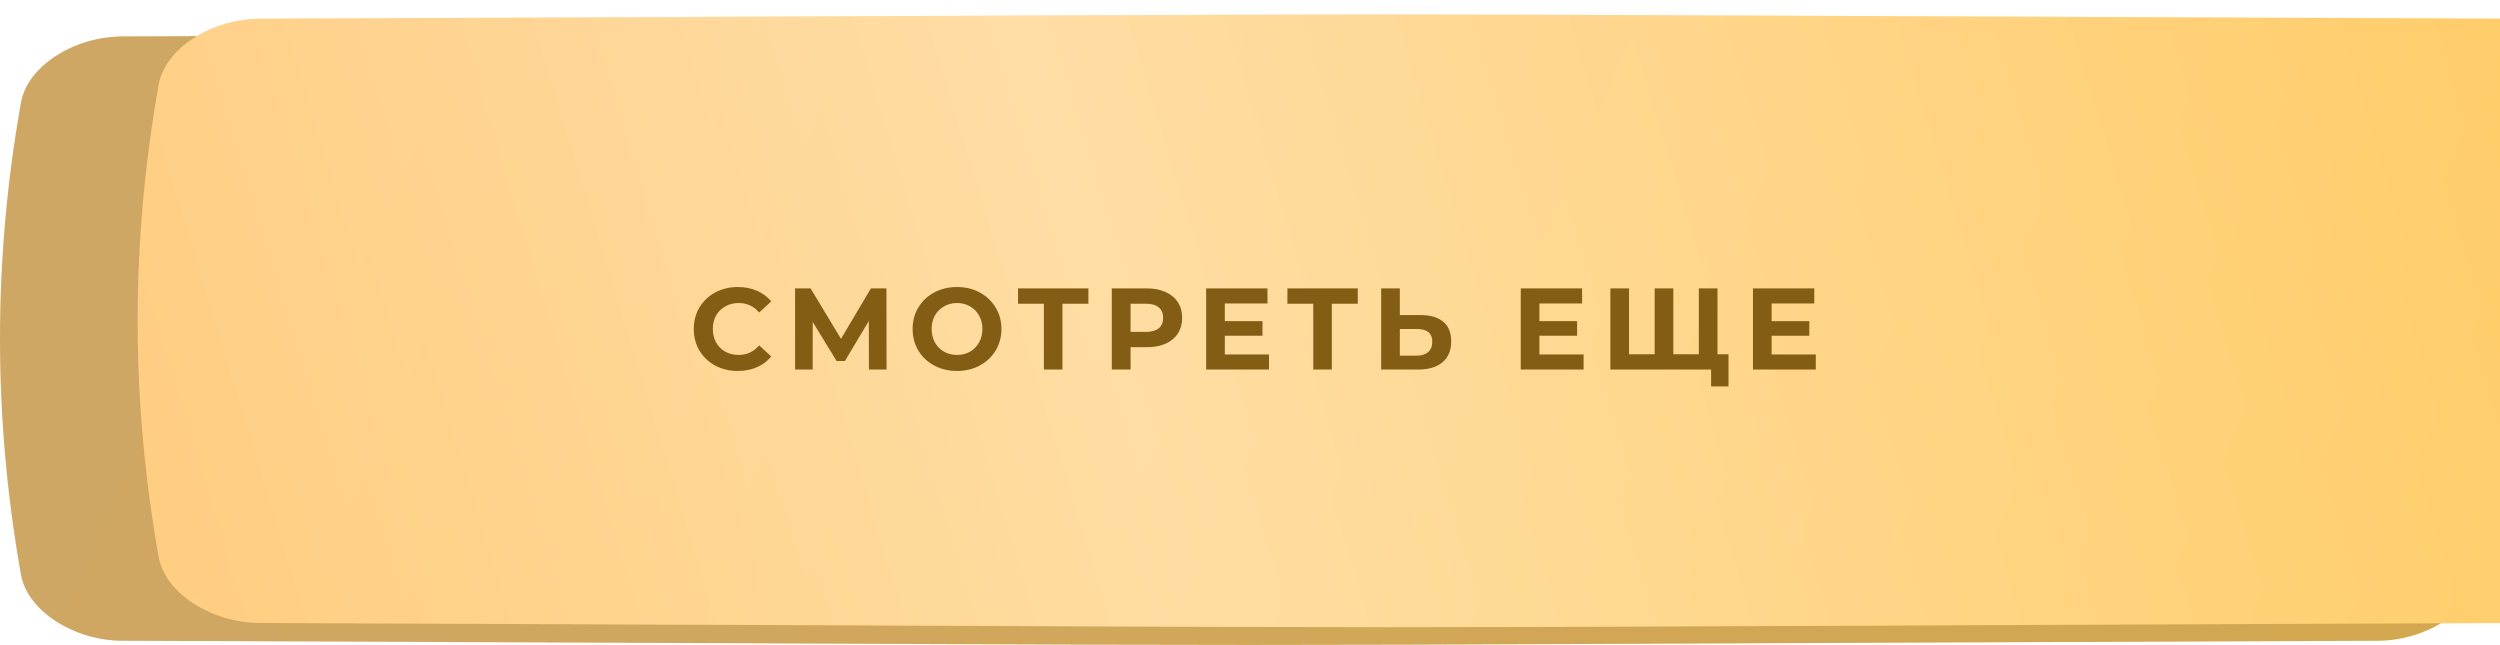
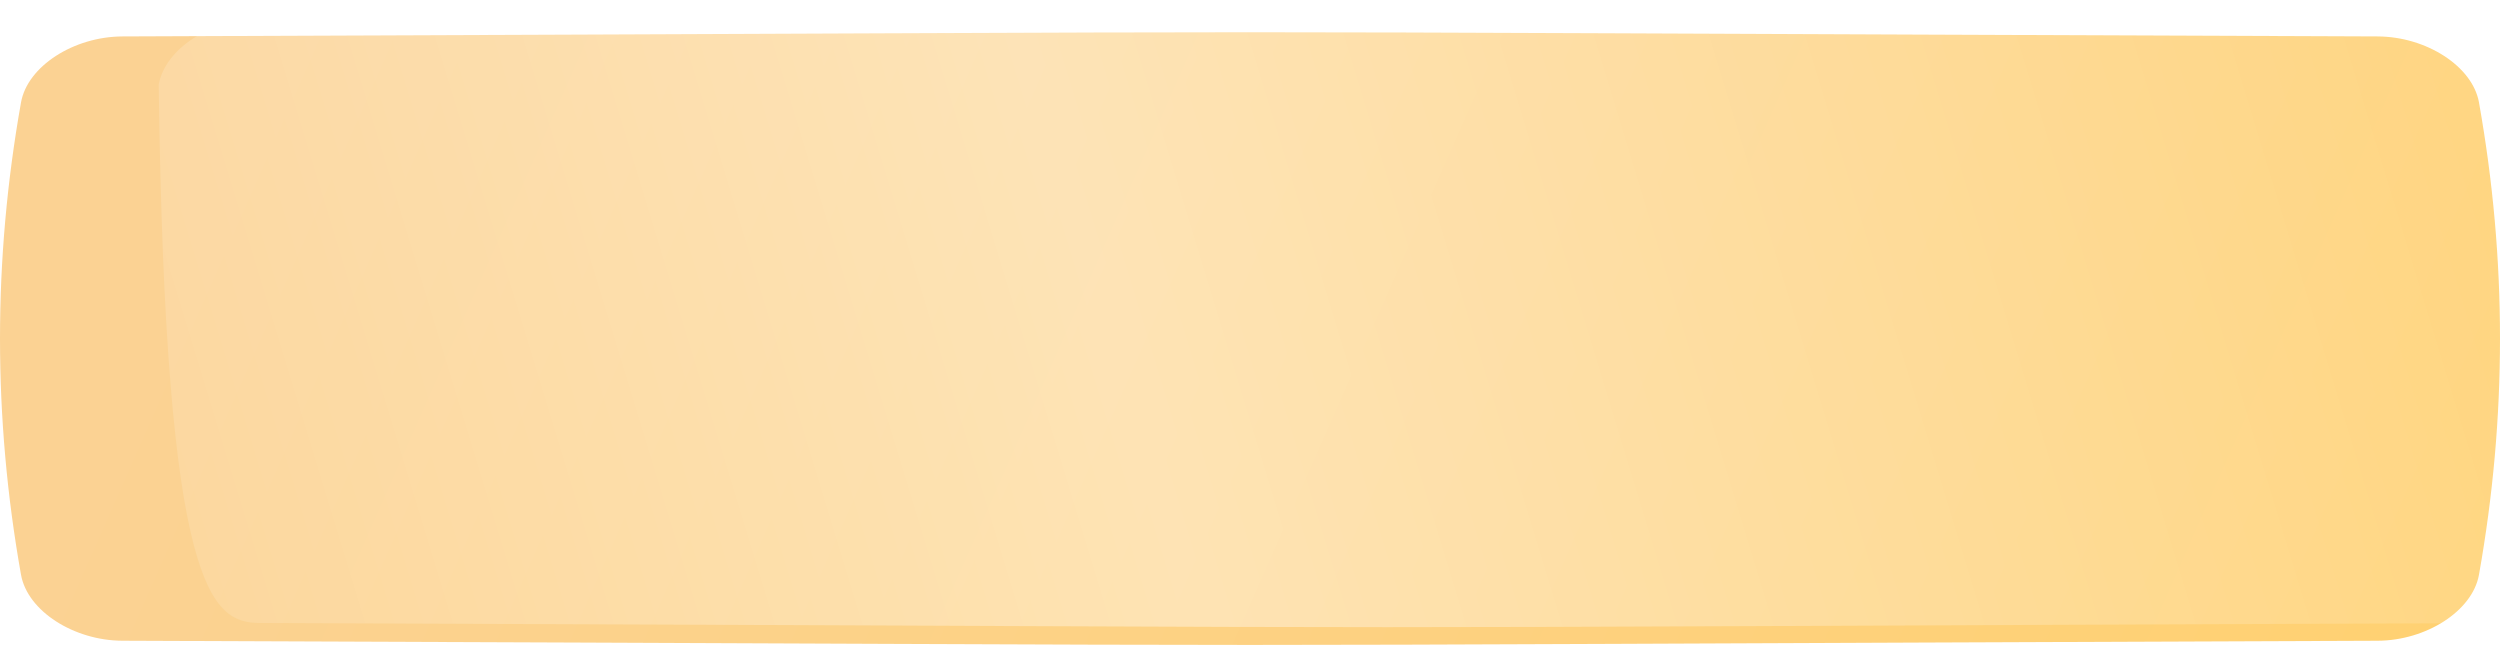
<svg xmlns="http://www.w3.org/2000/svg" width="345" height="89" viewBox="0 0 345 89" fill="none">
  <path d="M328.113 5.028C125.639 4.257 219.36 4.257 16.886 5.028C10.189 5.054 3.796 9.13 2.901 14.13C-0.967 35.86 -0.967 57.59 2.901 79.321C3.796 84.32 10.189 88.396 16.886 88.422C219.36 89.193 125.639 89.192 328.113 88.422C334.81 88.396 341.204 84.32 342.097 79.321C345.968 57.59 345.968 35.86 342.097 14.13C341.204 9.13 334.81 5.054 328.113 5.028Z" fill="url(#paint0_linear_73_61)" />
-   <path d="M328.113 5.028C125.639 4.257 219.36 4.257 16.886 5.028C10.189 5.054 3.796 9.13 2.901 14.13C-0.967 35.86 -0.967 57.59 2.901 79.321C3.796 84.32 10.189 88.396 16.886 88.422C219.36 89.193 125.639 89.192 328.113 88.422C334.81 88.396 341.204 84.32 342.097 79.321C345.968 57.59 345.968 35.86 342.097 14.13C341.204 9.13 334.81 5.054 328.113 5.028Z" fill="#835D13" fill-opacity="0.36" />
  <g filter="url(#filter0_ii_73_61)">
-     <path d="M328.113 0.578C125.639 -0.193 219.36 -0.193 16.886 0.578C10.189 0.604 3.796 4.68 2.901 9.68C-0.967 31.41 -0.967 53.14 2.901 74.871C3.796 79.871 10.189 83.946 16.886 83.972C219.36 84.743 125.639 84.743 328.113 83.972C334.81 83.946 341.204 79.87 342.097 74.871C345.968 53.14 345.968 31.41 342.097 9.68C341.204 4.68 334.81 0.604 328.113 0.578Z" fill="url(#paint1_linear_73_61)" />
-     <path d="M328.113 0.578C125.639 -0.193 219.36 -0.193 16.886 0.578C10.189 0.604 3.796 4.68 2.901 9.68C-0.967 31.41 -0.967 53.14 2.901 74.871C3.796 79.871 10.189 83.946 16.886 83.972C219.36 84.743 125.639 84.743 328.113 83.972C334.81 83.946 341.204 79.87 342.097 74.871C345.968 53.14 345.968 31.41 342.097 9.68C341.204 4.68 334.81 0.604 328.113 0.578Z" fill="url(#paint2_linear_73_61)" fill-opacity="0.39" />
+     <path d="M328.113 0.578C125.639 -0.193 219.36 -0.193 16.886 0.578C10.189 0.604 3.796 4.68 2.901 9.68C3.796 79.871 10.189 83.946 16.886 83.972C219.36 84.743 125.639 84.743 328.113 83.972C334.81 83.946 341.204 79.87 342.097 74.871C345.968 53.14 345.968 31.41 342.097 9.68C341.204 4.68 334.81 0.604 328.113 0.578Z" fill="url(#paint2_linear_73_61)" fill-opacity="0.39" />
  </g>
-   <path d="M101.807 51.192C100.665 51.192 99.631 50.947 98.703 50.456C97.785 49.955 97.06 49.267 96.527 48.392C96.004 47.507 95.743 46.509 95.743 45.4C95.743 44.291 96.004 43.299 96.527 42.424C97.06 41.539 97.785 40.851 98.703 40.36C99.631 39.859 100.671 39.608 101.823 39.608C102.793 39.608 103.668 39.779 104.447 40.12C105.236 40.461 105.897 40.952 106.431 41.592L104.767 43.128C104.009 42.253 103.071 41.816 101.951 41.816C101.257 41.816 100.639 41.971 100.095 42.28C99.551 42.579 99.124 43 98.815 43.544C98.516 44.088 98.367 44.707 98.367 45.4C98.367 46.093 98.516 46.712 98.815 47.256C99.124 47.8 99.551 48.227 100.095 48.536C100.639 48.835 101.257 48.984 101.951 48.984C103.071 48.984 104.009 48.541 104.767 47.656L106.431 49.192C105.897 49.843 105.236 50.339 104.447 50.68C103.657 51.021 102.777 51.192 101.807 51.192ZM119.912 51L119.896 44.296L116.6 49.816H115.448L112.152 44.424V51H109.72V39.8H111.864L116.056 46.76L120.184 39.8H122.328L122.344 51H119.912ZM132.07 51.192C130.908 51.192 129.857 50.941 128.918 50.44C127.99 49.939 127.26 49.251 126.726 48.376C126.204 47.491 125.942 46.499 125.942 45.4C125.942 44.301 126.204 43.315 126.726 42.44C127.26 41.555 127.99 40.861 128.918 40.36C129.857 39.859 130.908 39.608 132.07 39.608C133.233 39.608 134.278 39.859 135.206 40.36C136.134 40.861 136.865 41.555 137.398 42.44C137.932 43.315 138.198 44.301 138.198 45.4C138.198 46.499 137.932 47.491 137.398 48.376C136.865 49.251 136.134 49.939 135.206 50.44C134.278 50.941 133.233 51.192 132.07 51.192ZM132.07 48.984C132.732 48.984 133.329 48.835 133.862 48.536C134.396 48.227 134.812 47.8 135.11 47.256C135.42 46.712 135.574 46.093 135.574 45.4C135.574 44.707 135.42 44.088 135.11 43.544C134.812 43 134.396 42.579 133.862 42.28C133.329 41.971 132.732 41.816 132.07 41.816C131.409 41.816 130.812 41.971 130.278 42.28C129.745 42.579 129.324 43 129.014 43.544C128.716 44.088 128.566 44.707 128.566 45.4C128.566 46.093 128.716 46.712 129.014 47.256C129.324 47.8 129.745 48.227 130.278 48.536C130.812 48.835 131.409 48.984 132.07 48.984ZM150.199 41.912H146.615V51H144.055V41.912H140.487V39.8H150.199V41.912ZM158.274 39.8C159.266 39.8 160.125 39.965 160.85 40.296C161.586 40.627 162.152 41.096 162.546 41.704C162.941 42.312 163.138 43.032 163.138 43.864C163.138 44.685 162.941 45.405 162.546 46.024C162.152 46.632 161.586 47.101 160.85 47.432C160.125 47.752 159.266 47.912 158.274 47.912H156.018V51H153.426V39.8H158.274ZM158.13 45.8C158.909 45.8 159.501 45.635 159.906 45.304C160.312 44.963 160.514 44.483 160.514 43.864C160.514 43.235 160.312 42.755 159.906 42.424C159.501 42.083 158.909 41.912 158.13 41.912H156.018V45.8H158.13ZM175.12 48.92V51H166.448V39.8H174.912V41.88H169.024V44.312H174.224V46.328H169.024V48.92H175.12ZM187.374 41.912H183.79V51H181.23V41.912H177.662V39.8H187.374V41.912ZM196.025 43.48C197.391 43.48 198.436 43.784 199.161 44.392C199.897 45 200.265 45.901 200.265 47.096C200.265 48.365 199.86 49.336 199.049 50.008C198.249 50.669 197.119 51 195.657 51H190.601V39.8H193.177V43.48H196.025ZM195.513 49.08C196.185 49.08 196.708 48.915 197.081 48.584C197.465 48.253 197.657 47.773 197.657 47.144C197.657 45.981 196.943 45.4 195.513 45.4H193.177V49.08H195.513ZM218.536 48.92V51H209.864V39.8H218.328V41.88H212.44V44.312H217.64V46.328H212.44V48.92H218.536ZM237.014 39.8V51H222.23V39.8H224.806V48.888H228.342V39.8H230.918V48.888H234.438V39.8H237.014ZM238.534 48.888V53.32H236.134V51H234.39V48.888H238.534ZM250.58 48.92V51H241.908V39.8H250.372V41.88H244.484V44.312H249.684V46.328H244.484V48.92H250.58Z" fill="#835D13" />
  <defs>
    <filter id="filter0_ii_73_61" x="0" y="0" width="364" height="86.55" filterUnits="userSpaceOnUse" color-interpolation-filters="sRGB">
      <feFlood flood-opacity="0" result="BackgroundImageFix" />
      <feBlend mode="normal" in="SourceGraphic" in2="BackgroundImageFix" result="shape" />
      <feColorMatrix in="SourceAlpha" type="matrix" values="0 0 0 0 0 0 0 0 0 0 0 0 0 0 0 0 0 0 127 0" result="hardAlpha" />
      <feOffset dx="19" />
      <feGaussianBlur stdDeviation="12.5" />
      <feComposite in2="hardAlpha" operator="arithmetic" k2="-1" k3="1" />
      <feColorMatrix type="matrix" values="0 0 0 0 1 0 0 0 0 1 0 0 0 0 1 0 0 0 0.11 0" />
      <feBlend mode="normal" in2="shape" result="effect1_innerShadow_73_61" />
      <feColorMatrix in="SourceAlpha" type="matrix" values="0 0 0 0 0 0 0 0 0 0 0 0 0 0 0 0 0 0 127 0" result="hardAlpha" />
      <feOffset dy="2" />
      <feGaussianBlur stdDeviation="7.5" />
      <feComposite in2="hardAlpha" operator="arithmetic" k2="-1" k3="1" />
      <feColorMatrix type="matrix" values="0 0 0 0 1 0 0 0 0 1 0 0 0 0 1 0 0 0 0.41 0" />
      <feBlend mode="normal" in2="effect1_innerShadow_73_61" result="effect2_innerShadow_73_61" />
    </filter>
    <linearGradient id="paint0_linear_73_61" x1="55.079" y1="-30.861" x2="336.046" y2="93.423" gradientUnits="userSpaceOnUse">
      <stop stop-color="#FBD293" />
      <stop offset="1" stop-color="#FFD172" />
    </linearGradient>
    <linearGradient id="paint1_linear_73_61" x1="55.079" y1="-35.311" x2="336.046" y2="88.973" gradientUnits="userSpaceOnUse">
      <stop stop-color="#FFC771" />
      <stop offset="1" stop-color="#FFC858" />
    </linearGradient>
    <linearGradient id="paint2_linear_73_61" x1="-58.496" y1="70.217" x2="366.271" y2="-59.214" gradientUnits="userSpaceOnUse">
      <stop stop-color="white" stop-opacity="0" />
      <stop offset="0.432" stop-color="white" />
      <stop offset="1" stop-color="white" stop-opacity="0" />
    </linearGradient>
  </defs>
</svg>